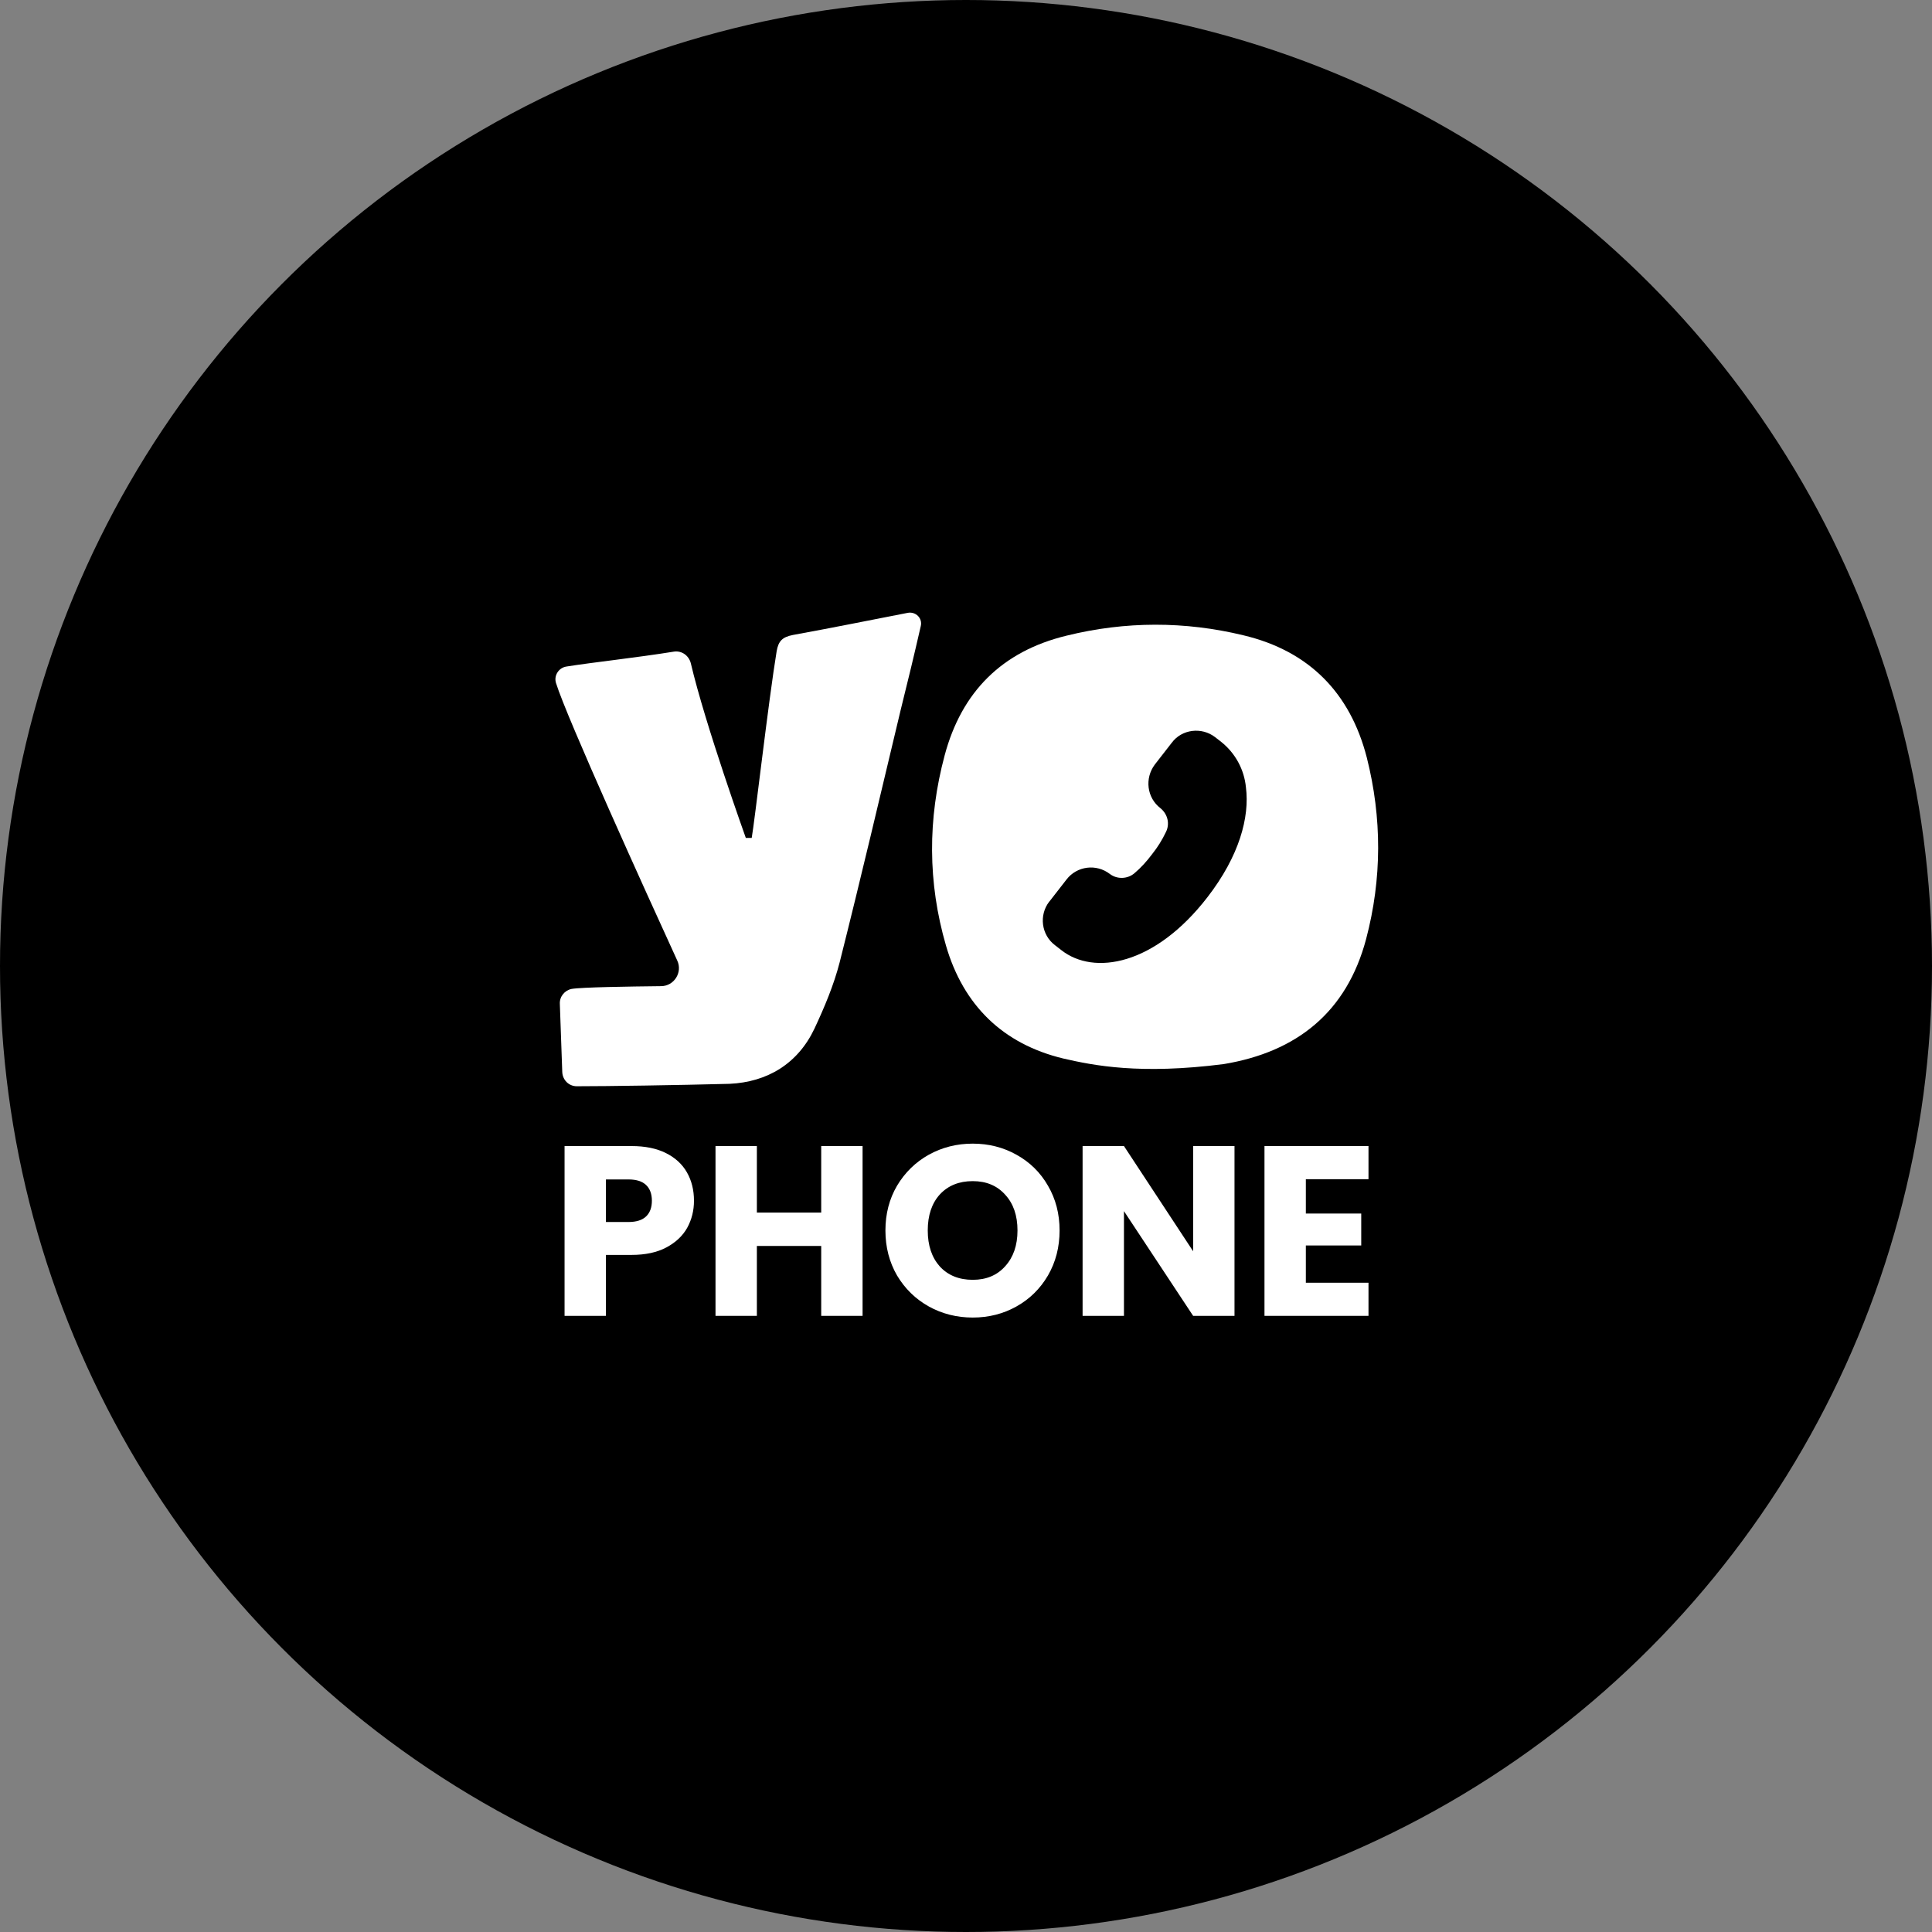
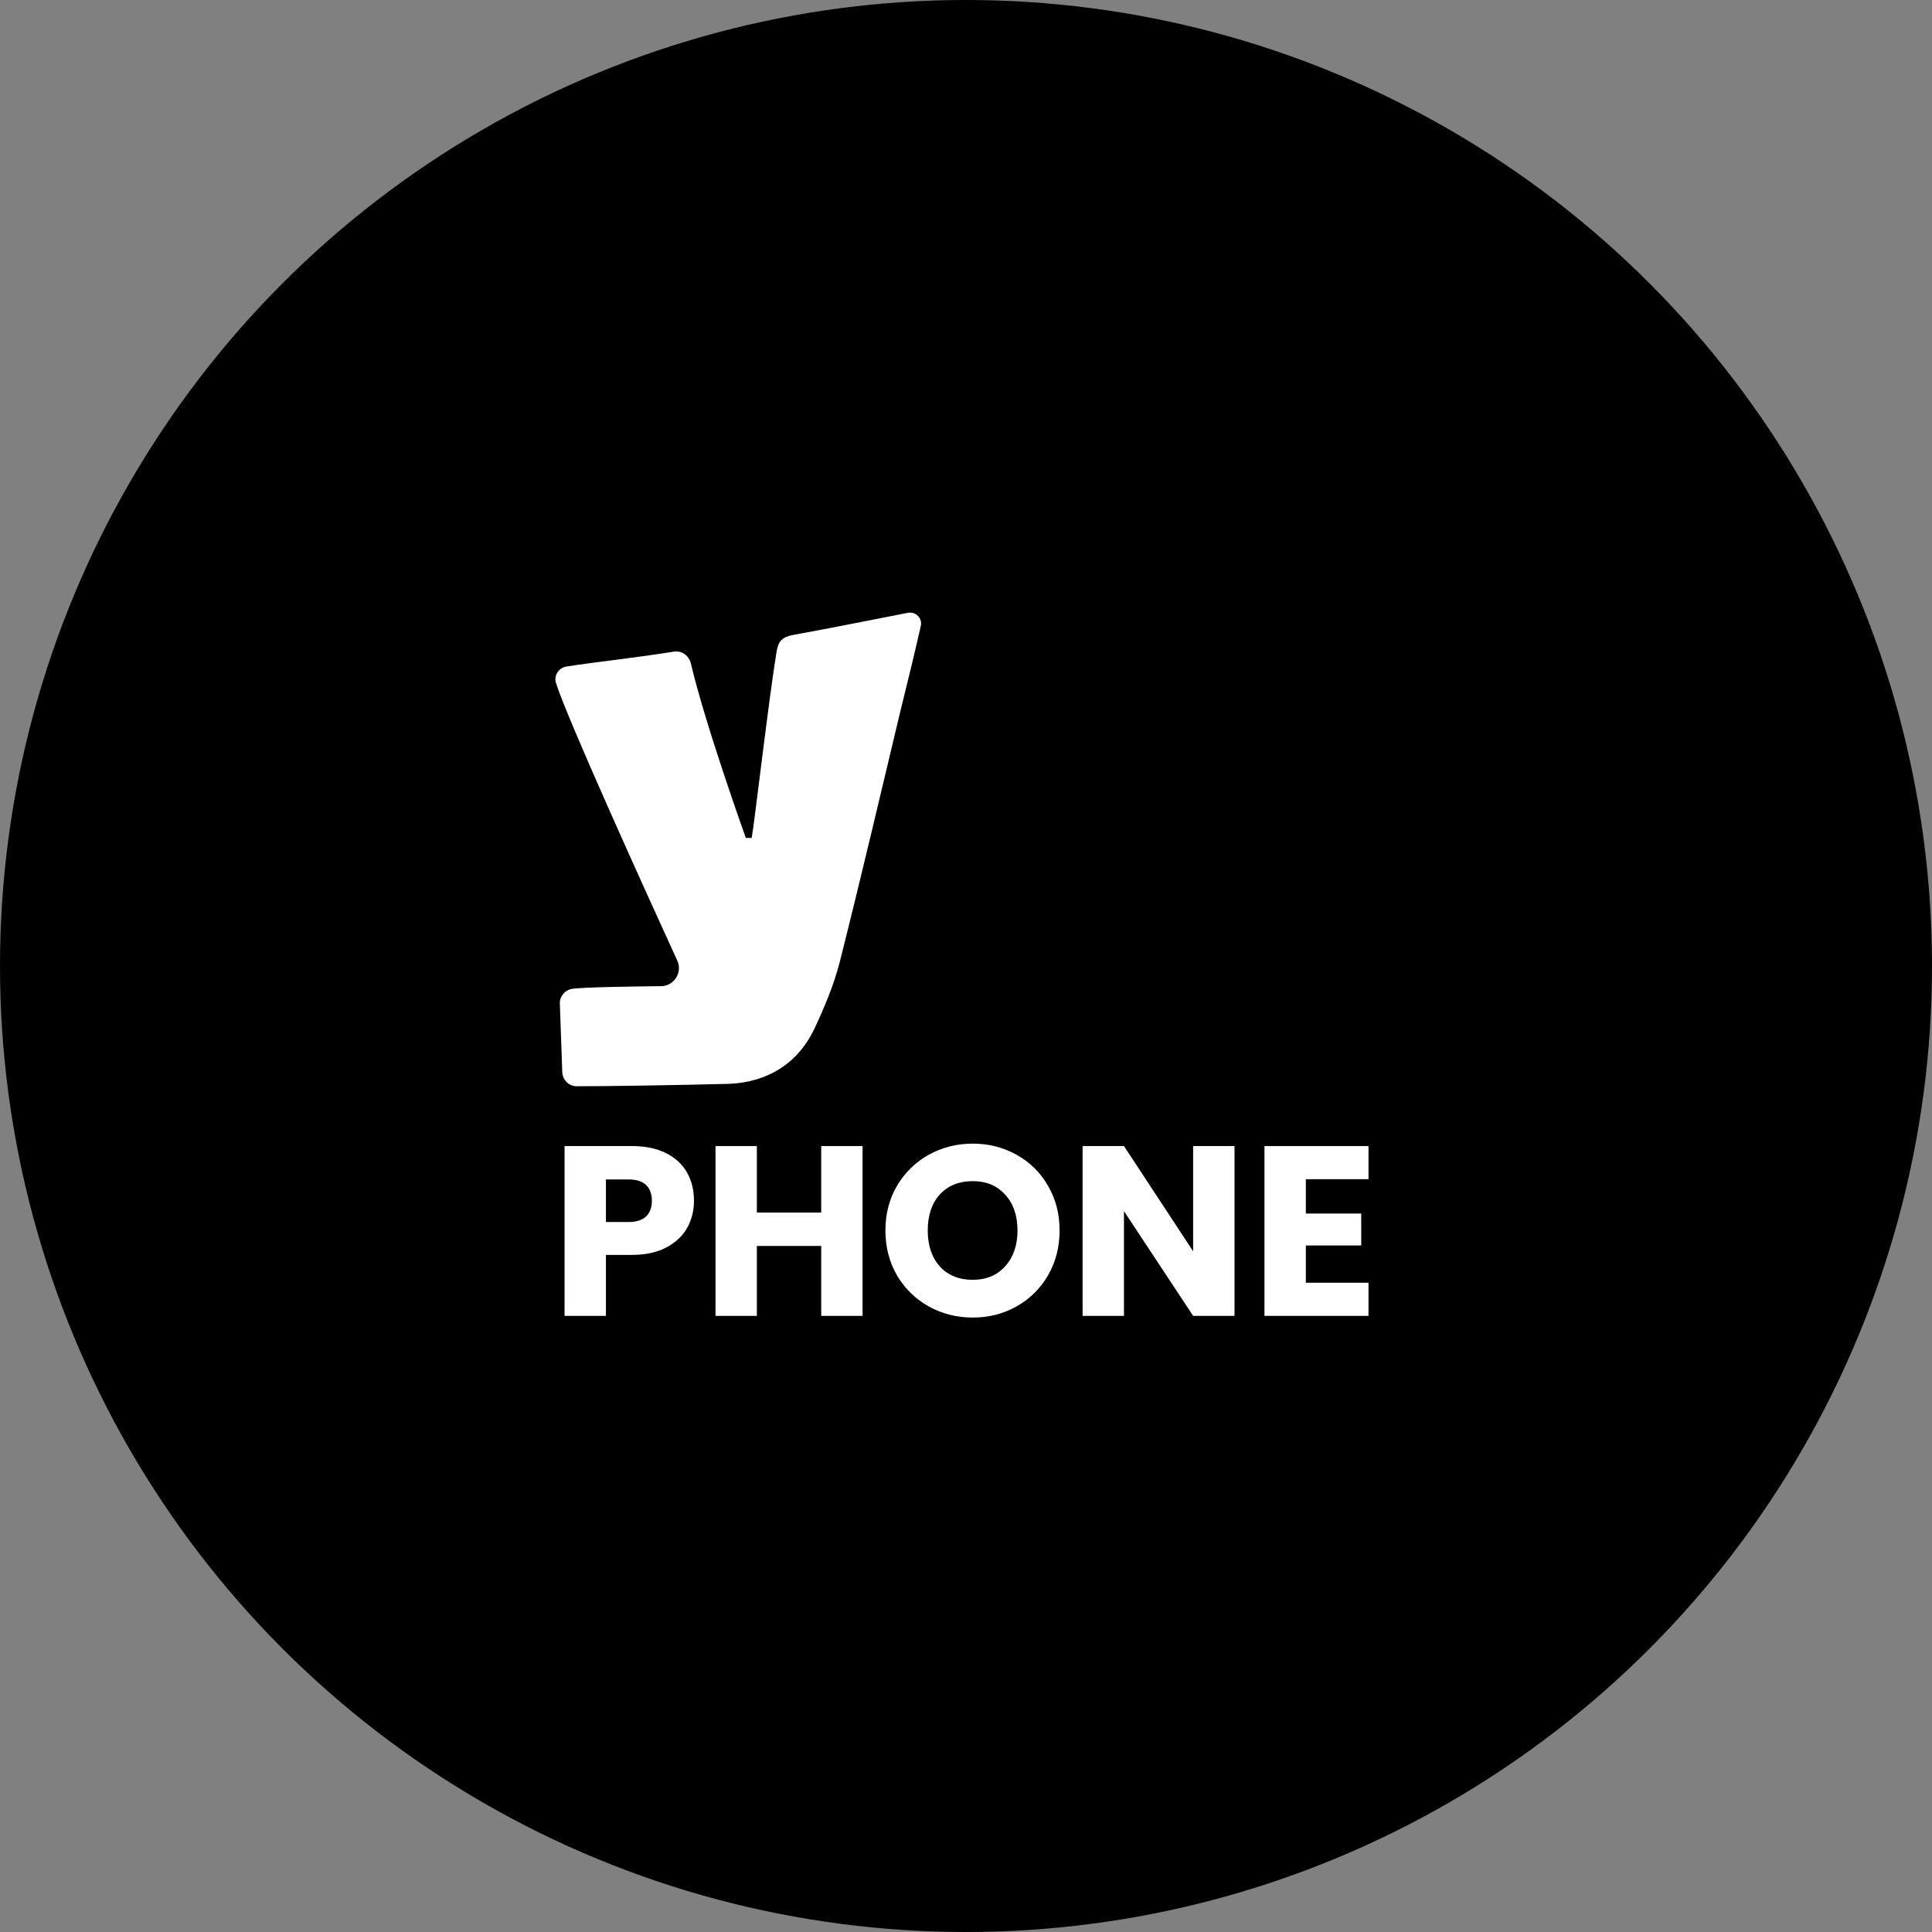
<svg xmlns="http://www.w3.org/2000/svg" width="1006" height="1006" viewBox="0 0 1006 1006" fill="none">
  <rect x="0" y="0" width="1006" height="1006" fill="#808080" stroke="none" />
  <circle cx="503" cy="503" r="503" fill="black" />
  <g clip-path="url(#clip0_73_478)">
-     <path fill-rule="evenodd" clip-rule="evenodd" d="M492.587 492.397C501.604 523.415 522.163 543.612 553.722 551.187C569.411 554.794 593.577 559.663 637.22 554.072C675.27 547.76 701.237 527.021 711.338 488.97C719.632 457.591 719.632 425.852 711.699 394.473C703.042 360.749 681.582 338.929 647.498 330.813C617.021 323.42 586.003 323.42 555.345 330.994C521.802 339.109 500.703 360.209 491.866 393.391C483.03 426.393 483.03 459.575 492.587 492.397ZM635.956 386.358L632.71 383.833C625.678 378.423 615.398 379.686 610.169 386.719L601.332 398.08C595.922 405.293 597.185 415.392 604.218 420.803C608.005 423.868 609.267 428.918 607.103 433.246C605.119 437.394 602.775 441.181 599.889 444.787C597.185 448.394 594.119 451.821 590.692 454.706C587.086 457.772 581.675 457.952 577.888 455.067C570.855 449.657 560.756 450.919 555.346 457.952L546.509 469.314C546.329 469.494 546.329 469.494 546.329 469.494C540.919 476.527 542.181 486.806 549.395 492.217L552.641 494.741C569.593 508.086 601.332 502.676 628.744 467.15C645.333 445.689 650.744 425.491 648.763 409.982C647.859 400.605 643.172 392.129 635.956 386.358Z" fill="white" />
    <path d="M472.75 319.092C476.898 318.371 480.505 321.978 479.423 326.126C475.996 341.094 472.57 355.341 468.963 369.768C458.503 413.59 448.224 457.412 437.223 501.054C434.158 512.956 429.289 524.498 424.059 535.679C415.403 553.893 399.533 563.451 379.876 564.352C352.104 565.074 316.758 565.615 300.347 565.615C296.199 565.615 292.953 562.368 292.773 558.221L291.51 522.694C291.33 518.907 294.035 515.661 297.642 514.94C302.691 514.038 327.758 513.677 344.169 513.497C351.022 513.497 355.53 506.283 352.645 500.152C336.775 465.527 295.117 373.735 289.527 355.701C288.264 351.734 290.969 347.586 295.117 347.045C308.642 344.881 330.824 342.536 351.022 339.29C354.989 338.749 358.596 341.274 359.678 345.242C367.252 377.522 388.352 436.312 388.352 436.312C388.352 436.312 389.614 436.312 391.418 436.312C392.86 428.558 400.254 364.177 404.402 339.11C405.304 333.88 407.288 331.716 412.878 330.634C432.715 327.027 452.372 323.06 472.75 319.092Z" fill="white" />
    <path d="M679.957 614.012V631.897H708.8V648.523H679.957V667.921H712.579V685.174H658.42V596.757H712.579V614.012H679.957Z" fill="white" />
    <path d="M642.811 685.174H621.272L585.25 630.638V685.174H563.712V596.757H585.25L621.272 651.546V596.757H642.811V685.174Z" fill="white" />
    <path d="M506.512 686.055C498.199 686.055 490.558 684.123 483.589 680.26C476.703 676.401 471.203 671.026 467.089 664.141C463.059 657.172 461.043 649.362 461.043 640.713C461.043 632.064 463.059 624.297 467.089 617.412C471.203 610.526 476.703 605.152 483.589 601.29C490.558 597.427 498.199 595.496 506.512 595.496C514.825 595.496 522.424 597.427 529.309 601.29C536.279 605.152 541.737 610.526 545.683 617.412C549.714 624.297 551.729 632.064 551.729 640.713C551.729 649.362 549.714 657.172 545.683 664.141C541.653 671.026 536.195 676.401 529.309 680.26C522.424 684.123 514.825 686.055 506.512 686.055ZM506.512 666.406C513.565 666.406 519.191 664.058 523.39 659.354C527.672 654.65 529.813 648.438 529.813 640.713C529.813 632.904 527.672 626.69 523.39 622.072C519.191 617.37 513.565 615.019 506.512 615.019C499.375 615.019 493.665 617.328 489.383 621.946C485.184 626.564 483.085 632.82 483.085 640.713C483.085 648.522 485.184 654.777 489.383 659.481C493.665 664.098 499.375 666.406 506.512 666.406Z" fill="white" />
    <path d="M449.147 596.757V685.174H427.609V648.775H394.106V685.174H372.568V596.757H394.106V631.394H427.609V596.757H449.147Z" fill="white" />
    <path d="M361.356 625.222C361.356 630.344 360.18 635.046 357.829 639.329C355.478 643.527 351.867 646.928 346.997 649.531C342.127 652.134 336.081 653.436 328.86 653.436H315.509V685.174H293.971V596.757H328.86C335.914 596.757 341.875 597.974 346.745 600.409C351.616 602.845 355.268 606.203 357.703 610.486C360.138 614.768 361.356 619.68 361.356 625.222ZM327.223 636.306C331.337 636.306 334.402 635.34 336.417 633.409C338.433 631.478 339.44 628.749 339.44 625.222C339.44 621.695 338.433 618.967 336.417 617.035C334.402 615.104 331.337 614.138 327.223 614.138H315.509V636.306H327.223Z" fill="white" />
  </g>
  <defs>
    <clipPath id="clip0_73_478">
      <rect width="428.67" height="367.288" fill="white" transform="translate(289 319)" />
    </clipPath>
  </defs>
</svg>